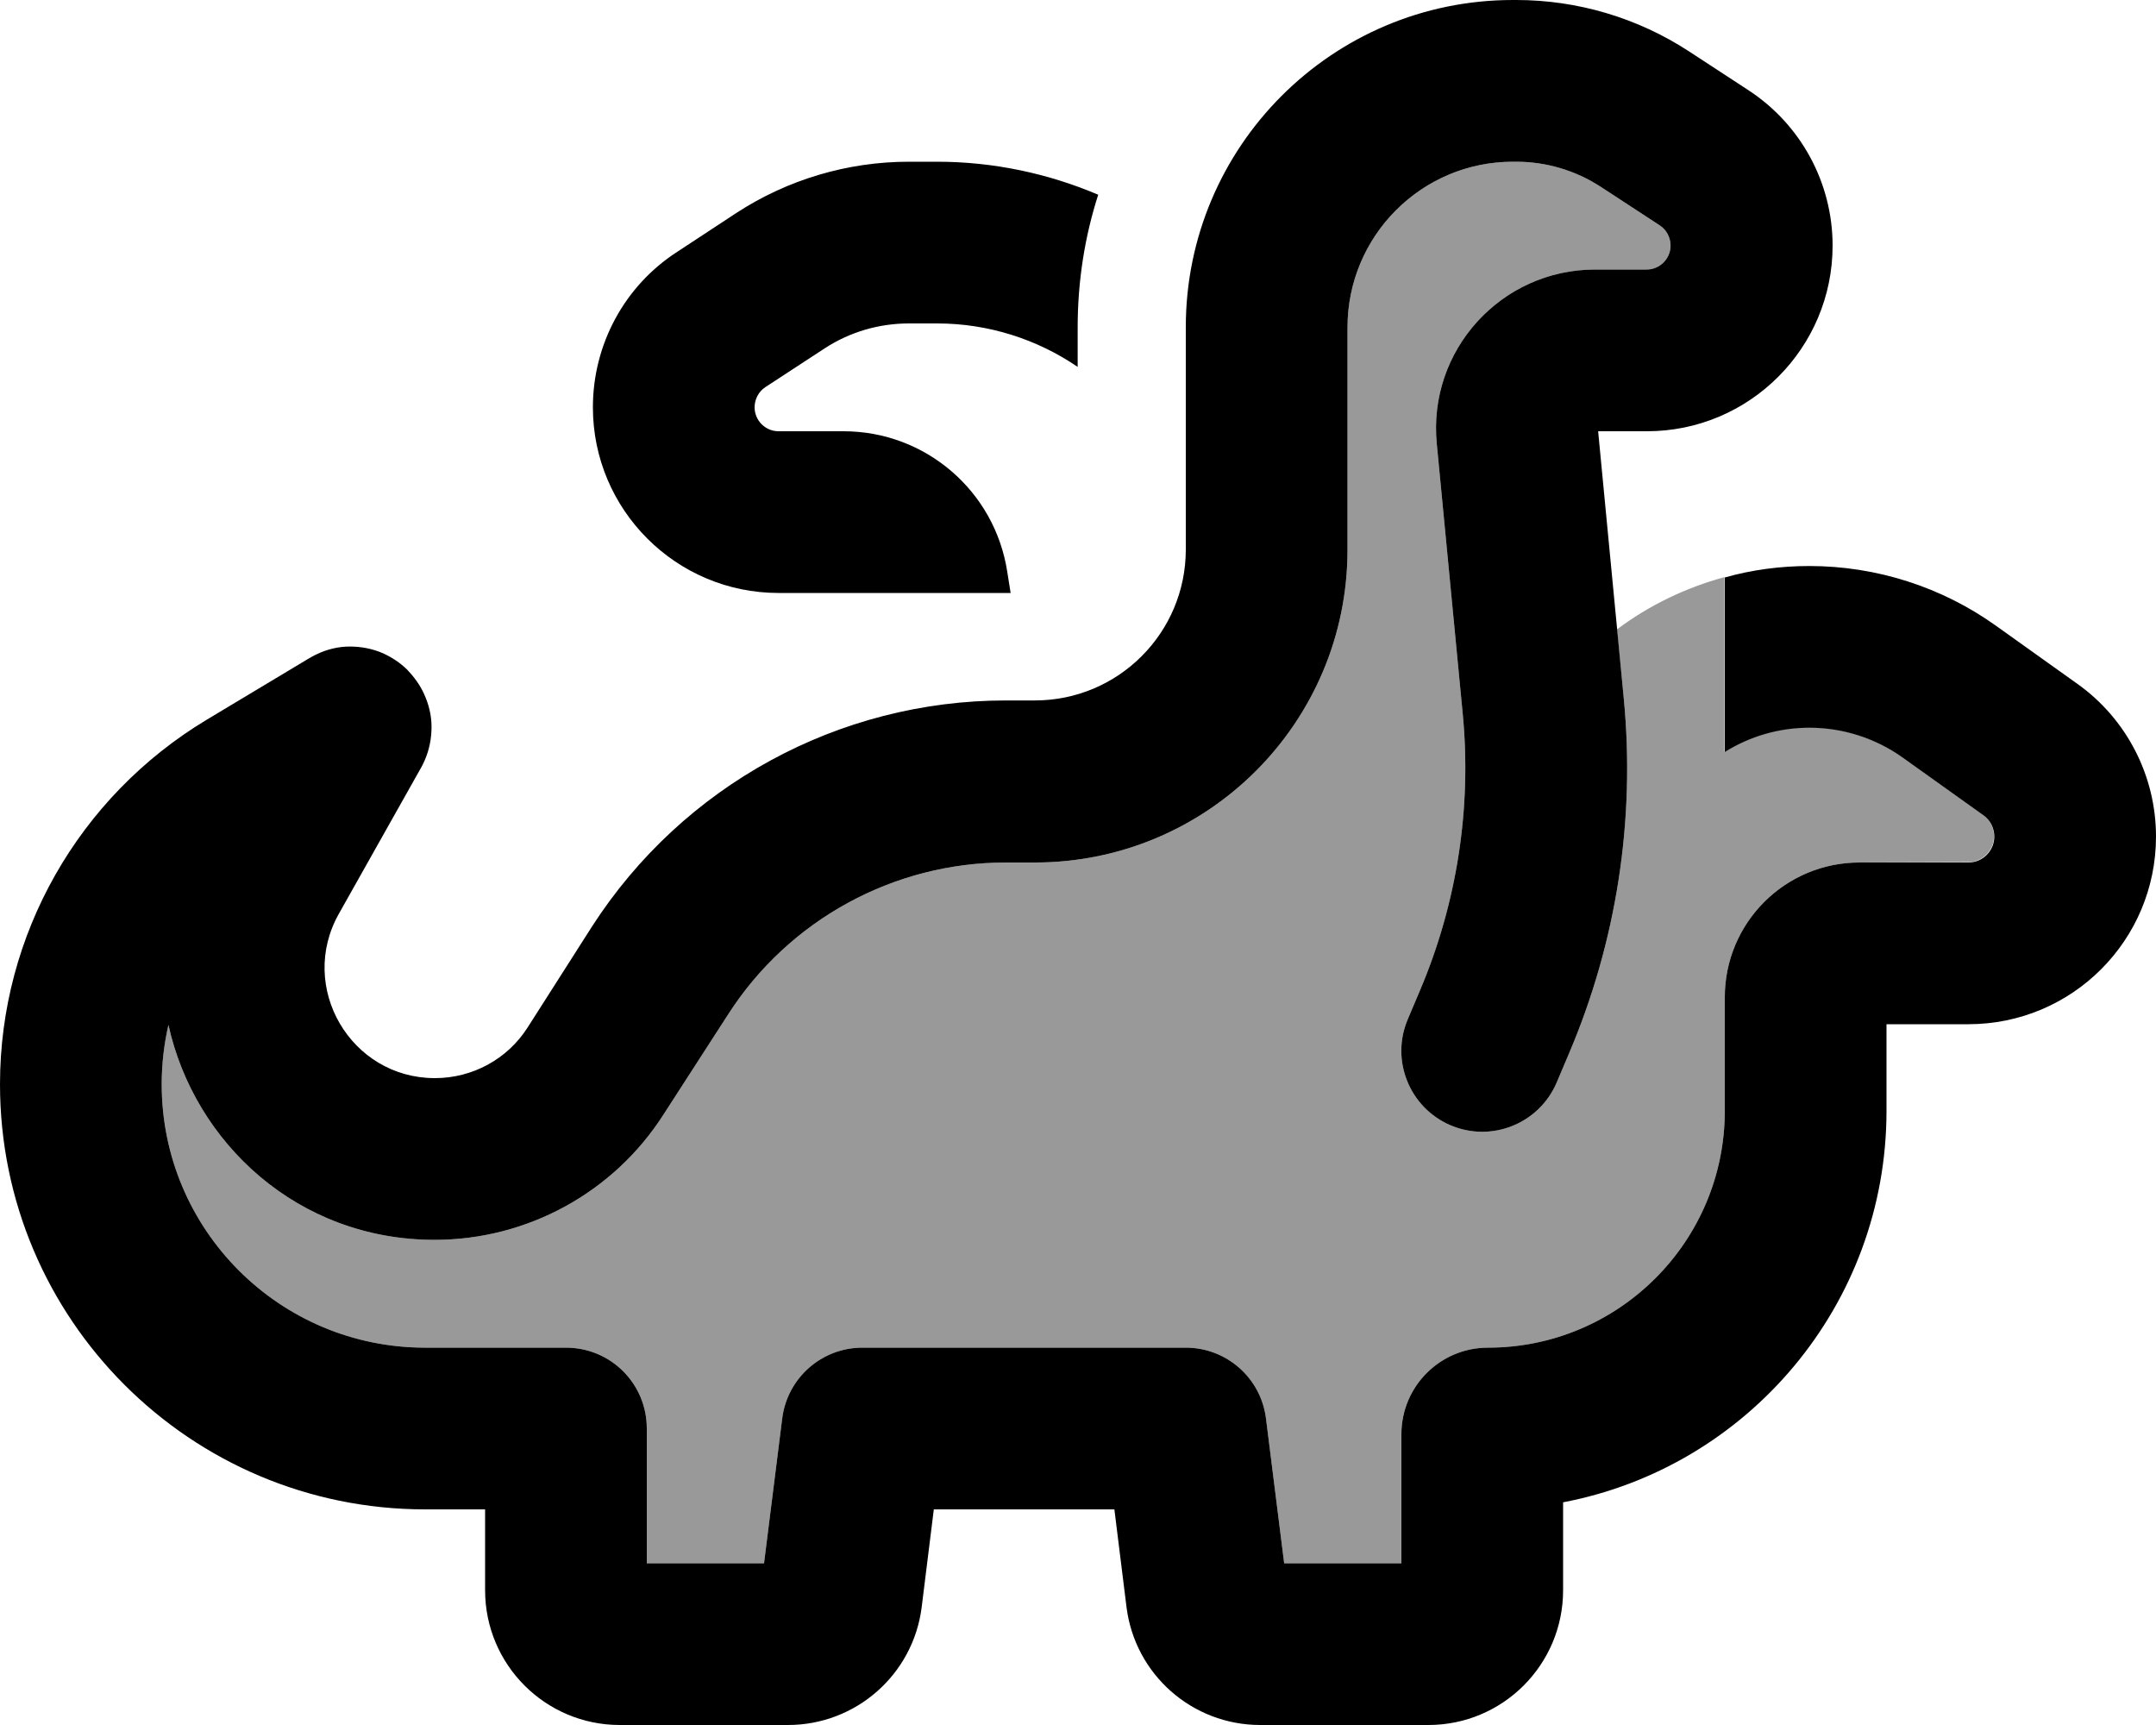
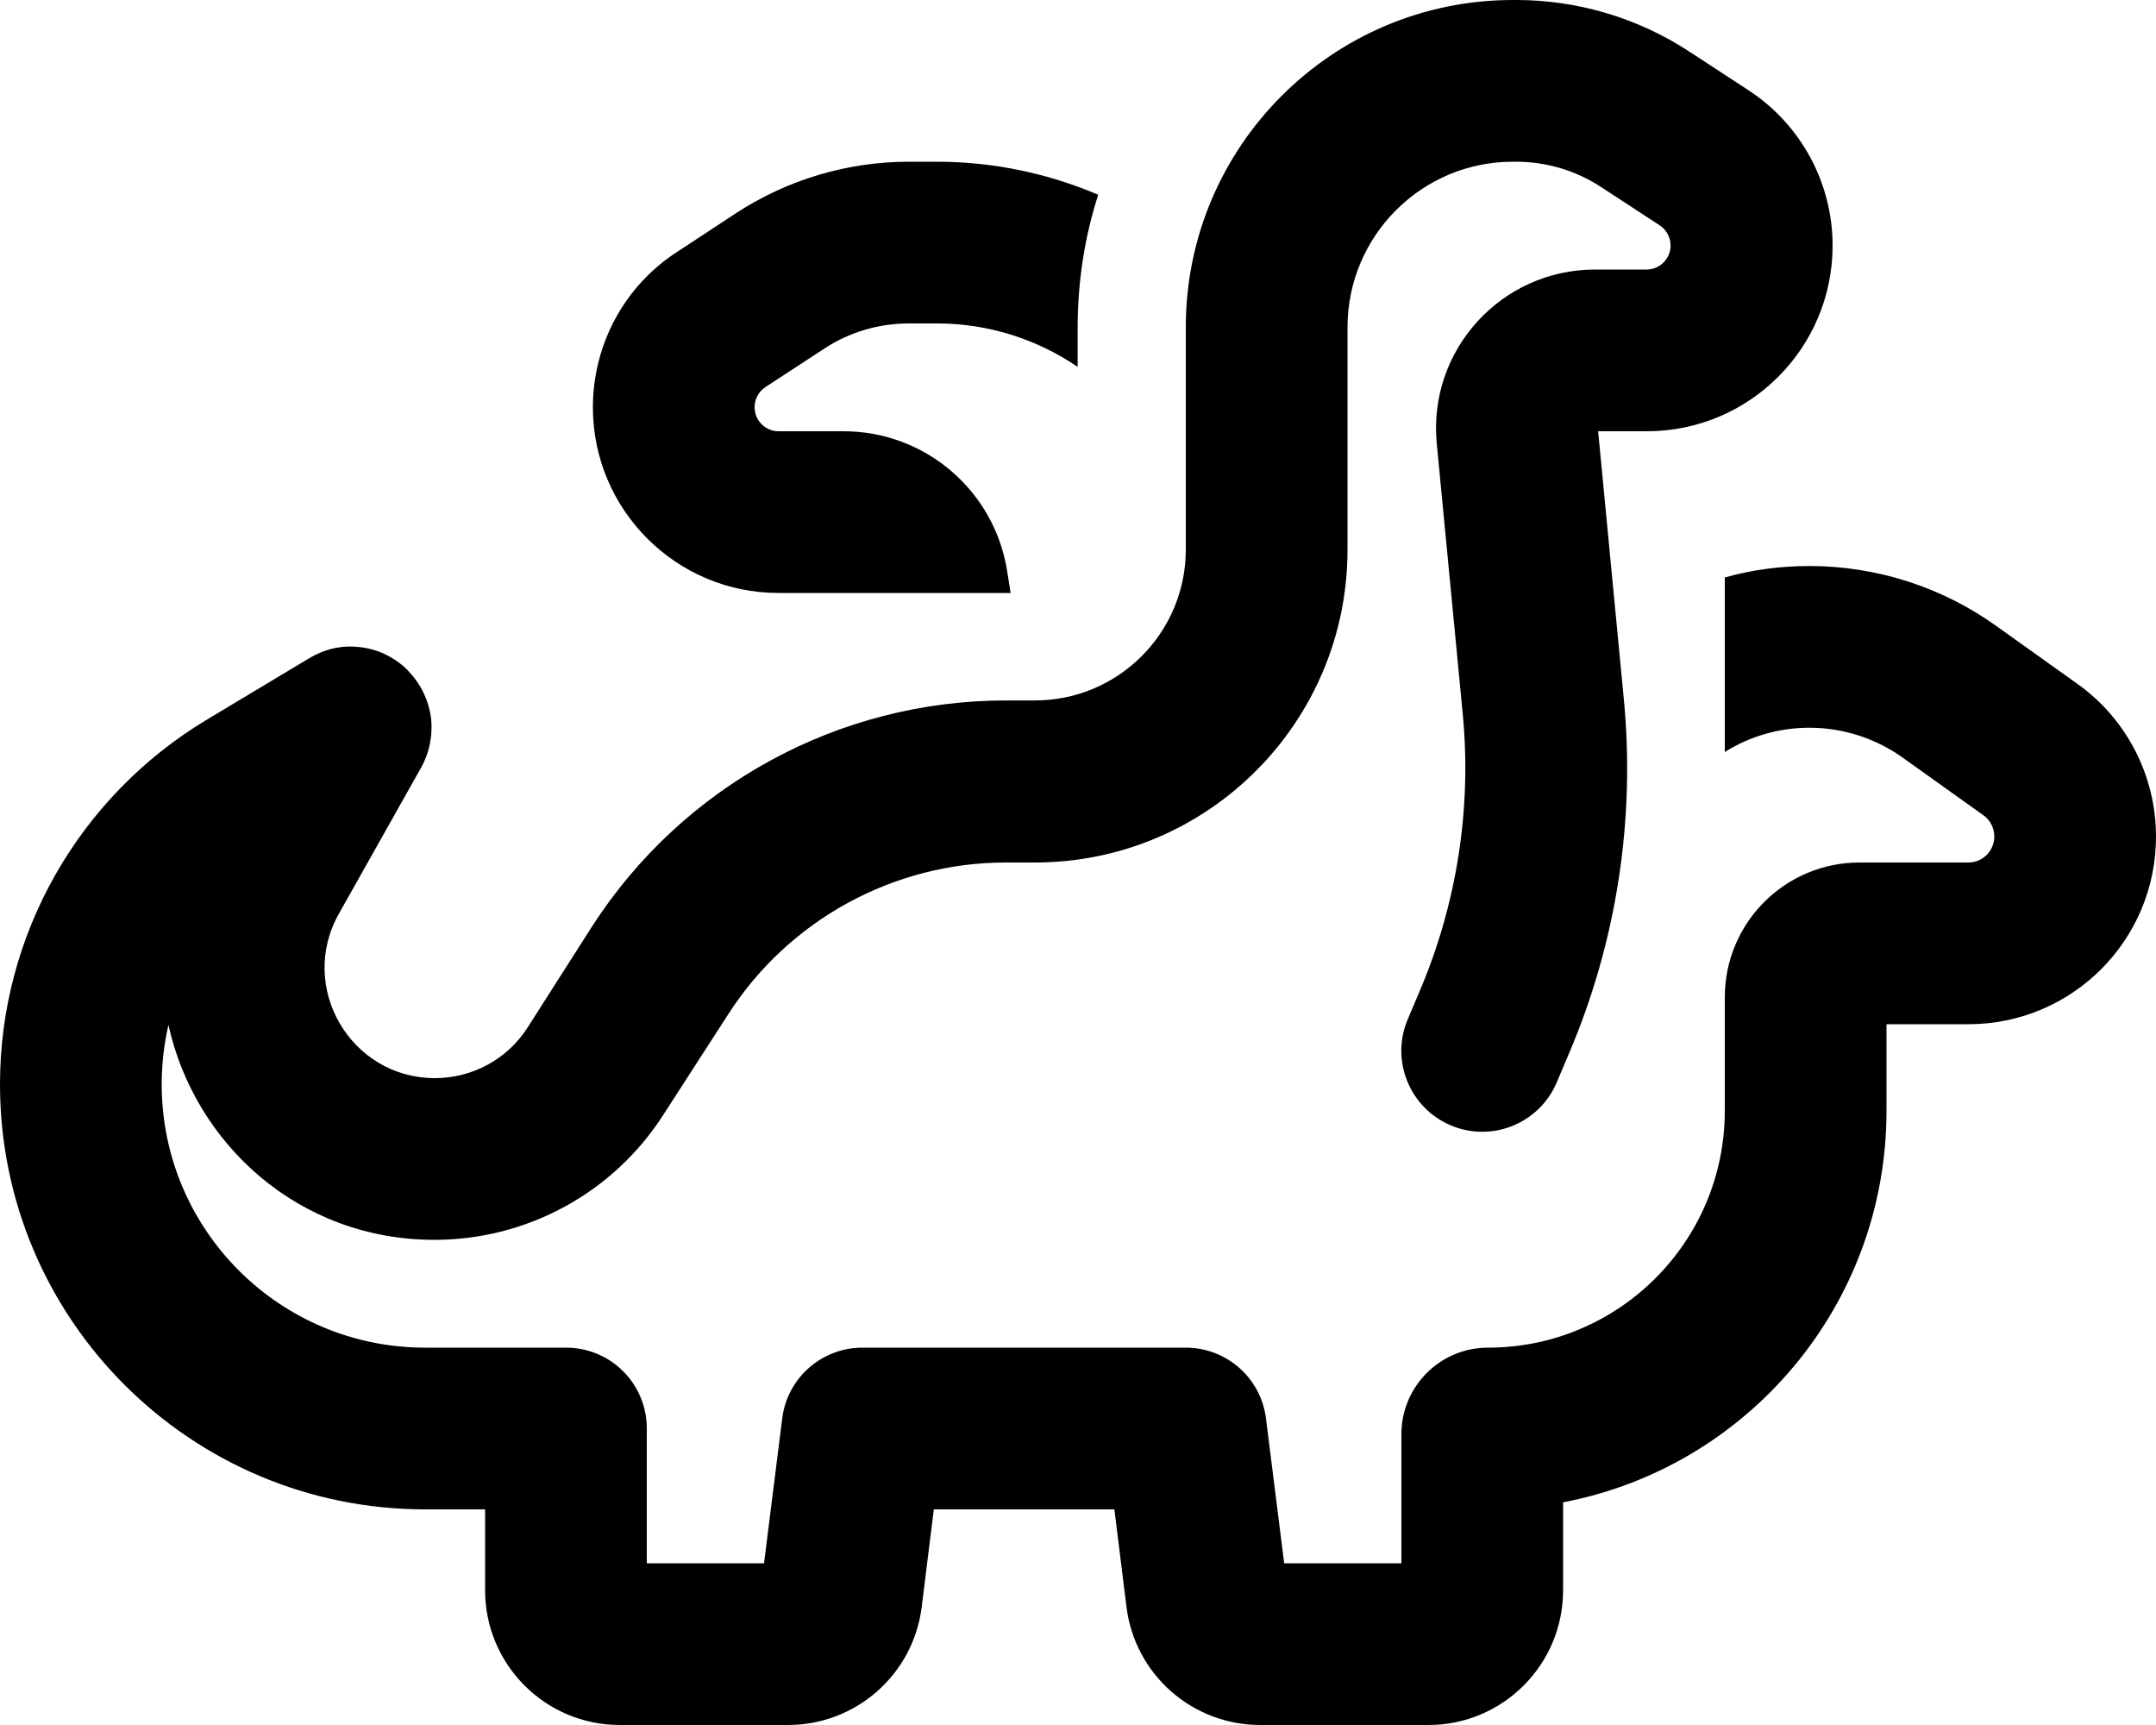
<svg xmlns="http://www.w3.org/2000/svg" viewBox="0 0 640 512">
  <defs>
    <style>.fa-secondary{opacity:.4}</style>
  </defs>
-   <path class="fa-secondary" d="M48 321.8c0-6 .7-11.9 2-17.6c7.7 35 38.4 63.8 79 63.8c27.5 0 53.1-14 67.9-37.1L216.2 301c18-28 49.1-45 82.4-45l8.6 0c51.3 0 92.8-41.6 92.8-92.8l0-66C400 70 422 48 449.1 48l1 0c8.9 0 17.6 2.6 25 7.4l17.6 11.5c2 1.3 3.2 3.6 3.2 6c0 3.9-3.2 7.1-7.1 7.1l-15.3 0c-27.9 0-49.7 24-47 51.7l7.7 80.1c2.7 28-1.7 56.3-12.7 82.2l-3.6 8.5c-5.2 12.2 .5 26.3 12.7 31.5s26.3-.5 31.5-12.7l3.6-8.5c14.2-33.3 19.8-69.6 16.3-105.6c-.7-6.8-1.3-13.6-2-20.4c9.6-7.2 20.5-12.4 31.9-15.5l0 25.2 0 26.6c7.5-4.7 16.2-7.2 25.1-7.2c9.9 0 19.6 3.1 27.6 8.8l24.1 17.2c2 1.4 3.2 3.8 3.2 6.3c0 4.2-3.4 7.7-7.7 7.7L552 256c-22.1 0-40 17.9-40 40l0 33.7c0 38.8-31.5 70.3-70.3 70.3c-14.2 0-25.7 11.5-25.7 25.7l0 38.3-34.8 0-5.4-43c-1.5-12-11.7-21-23.8-21l-96 0c-12.1 0-22.3 9-23.8 21l-5.4 43L192 464l0-40c0-13.3-10.7-24-24-24l-41.8 0C83 400 48 365 48 321.8z" />
  <path class="fa-primary" d="M450.1 48c8.9 0 17.6 2.6 25 7.4l17.6 11.5c2 1.3 3.2 3.6 3.2 6c0 3.9-3.2 7.1-7.1 7.1l-15.3 0c-27.9 0-49.7 24-47 51.7l7.7 80.1c2.7 28-1.7 56.3-12.7 82.2l-3.6 8.5c-5.2 12.2 .5 26.3 12.7 31.5s26.3-.5 31.5-12.7l3.6-8.5c14.2-33.3 19.8-69.6 16.3-105.6L474.4 128l14.5 0c30.4 0 55.1-24.7 55.1-55.1c0-18.6-9.4-36-25.1-46.2L501.3 15.2C486.1 5.3 468.3 0 450.1 0l-1 0C395.5 0 352 43.5 352 97.1l0 66c0 24.8-20.1 44.8-44.8 44.8l-8.6 0c-49.7 0-95.9 25.3-122.8 67L156.6 305c-6 9.4-16.4 15-27.5 15c-25 0-40.8-27-28.5-48.8l24.2-43c.5-.8 .9-1.7 1.3-2.6c1.4-3.2 2-6.6 2-9.9s-.8-6.7-2.3-9.9c-1.2-2.6-2.9-4.9-4.9-7c-2.1-2.1-4.6-3.7-7.2-4.9c-3.2-1.4-6.6-2-9.9-2s-6.7 .8-9.8 2.3c-.9 .4-1.7 .9-2.6 1.4l-30 18C23.3 236.5 0 277.5 0 321.8C0 391.5 56.5 448 126.2 448l17.8 0 0 24c0 22.1 17.9 40 40 40l49.9 0c20.2 0 37.2-15 39.7-35l3.6-29 53.6 0 3.6 29c2.5 20 19.5 35 39.7 35l49.9 0c22.1 0 40-17.9 40-40l0-26.1c54.7-10.4 96-58.5 96-116.2l0-25.7 24.3 0c30.8 0 55.7-24.9 55.7-55.7c0-18-8.7-34.9-23.3-45.3l-24.1-17.2C576.4 174.2 557 168 537.1 168c-8.5 0-17 1.1-25.1 3.4l0 51.8c7.5-4.7 16.2-7.2 25.1-7.2c9.9 0 19.6 3.1 27.6 8.8l24.1 17.2c2 1.4 3.2 3.8 3.2 6.3c0 4.2-3.4 7.7-7.7 7.7L552 256c-22.1 0-40 17.9-40 40l0 33.7c0 38.8-31.5 70.3-70.3 70.3c-14.2 0-25.7 11.5-25.7 25.7l0 38.3-34.8 0-5.4-43c-1.5-12-11.7-21-23.8-21l-96 0c-12.1 0-22.3 9-23.8 21l-5.4 43L192 464l0-40c0-13.3-10.7-24-24-24l-41.8 0C83 400 48 365 48 321.8c0-6 .7-11.9 2-17.6c7.7 35 38.4 63.8 79 63.8c27.5 0 53.1-14 67.9-37.1L216.2 301c18-28 49.1-45 82.4-45l8.6 0c51.3 0 92.8-41.6 92.8-92.8l0-66C400 70 422 48 449.1 48l1 0zM250.4 176l48.2 0 1.4 0-1-6.3c-3.7-24-24.3-41.7-48.6-41.7l-19.3 0c-3.9 0-7.1-3.2-7.1-7.1c0-2.4 1.2-4.7 3.2-6l17.6-11.5c7.5-4.9 16.2-7.4 25-7.4l8.4 0c15.2 0 29.7 4.7 41.7 12.9l0-11.7c0-13.7 2.1-27 6.1-39.4c-14.8-6.3-31.1-9.8-47.8-9.8l-8.4 0c-18.2 0-36 5.3-51.2 15.2L201.1 74.7C185.4 84.8 176 102.2 176 120.9c0 30.4 24.7 55.1 55.1 55.1l19.3 0z" />
</svg>